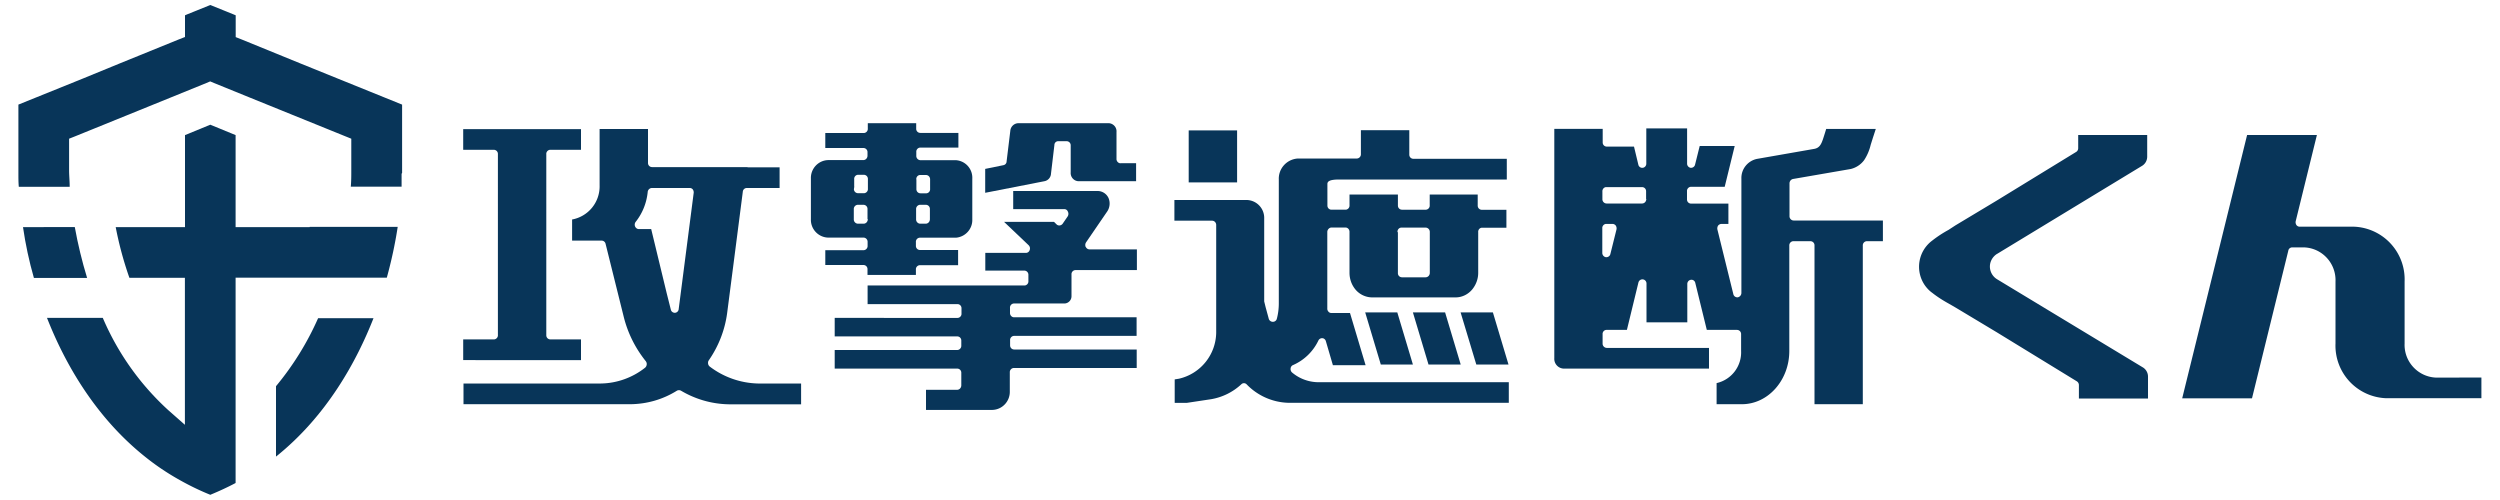
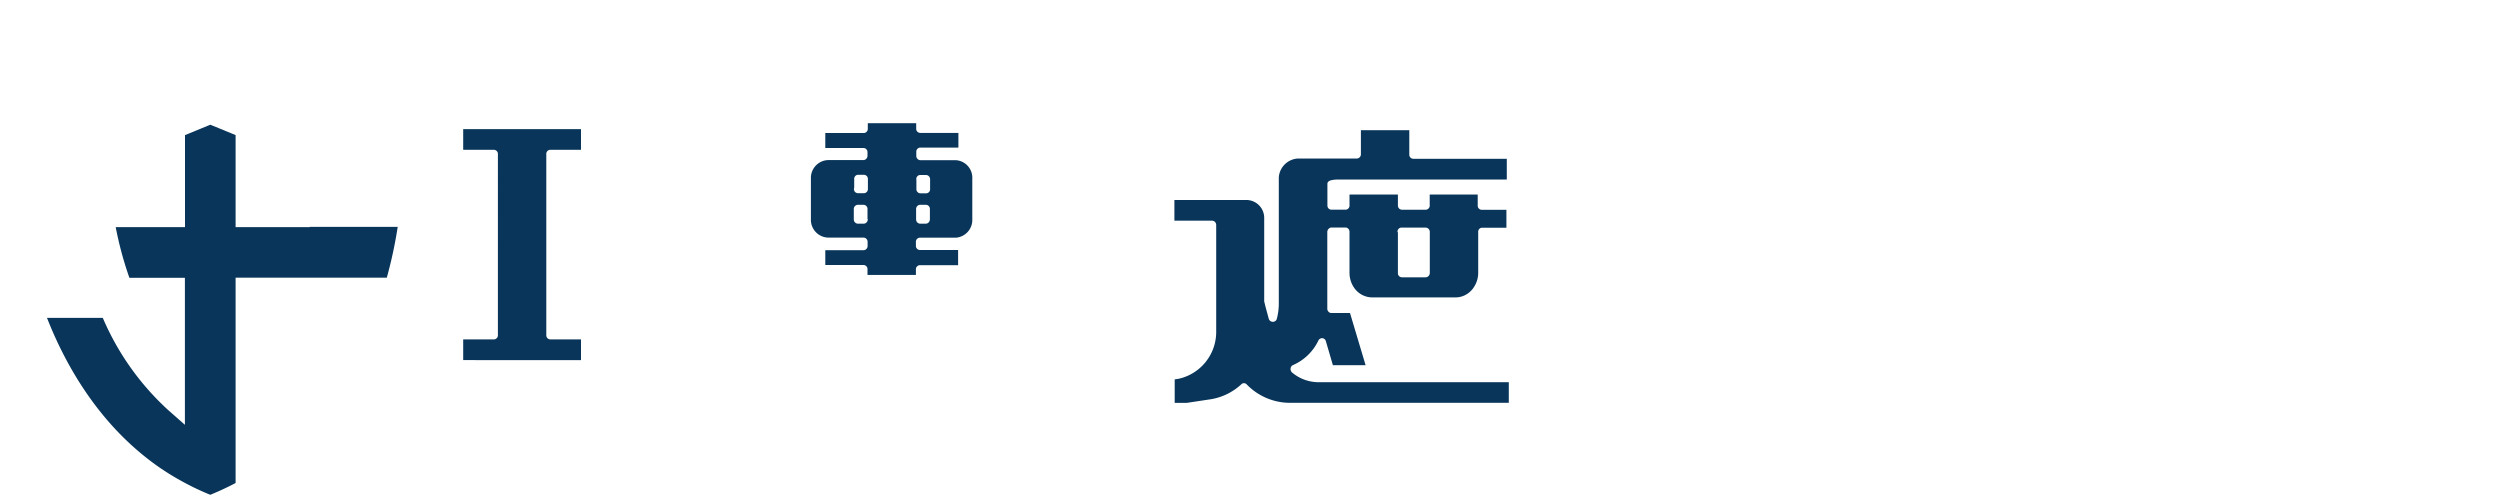
<svg xmlns="http://www.w3.org/2000/svg" id="a" data-name="レイヤー 1" width="250" height="50" viewBox="0 0 250 50">
  <defs>
    <style>.b{fill:#083559}</style>
  </defs>
-   <path class="b" d="M8.71 27.79c-.51-1.67-.92-3.36-1.23-5.08H2.3c.25 1.72.61 3.41 1.09 5.08h5.33z" />
  <path class="b" d="M30.96 22.71h-7.4v-9.2l-2.53-1.04-2.53 1.04v9.2h-6.93c.33 1.72.79 3.42 1.37 5.07h5.55v14.7L16.81 41a26.616 26.616 0 01-6.53-9.21H4.7c1.72 4.38 4.77 9.95 10.03 14.06 1.03.81 2.12 1.53 3.27 2.17.98.55 1.99 1.04 3.03 1.46.87-.36 1.72-.75 2.53-1.18V27.77h15.12c.46-1.67.83-3.37 1.09-5.08h-8.8z" />
-   <path class="b" d="M40.21 17.3v-6.84l-6.45-2.61-3.68-1.49-5.88-2.4-.63-.25V1.53l-.24-.1-2.3-.93-2.3.93-.23.1V3.7l-.64.25-5.88 2.39L8.3 7.85l-6.46 2.61v6.94c0 .41 0 .82.04 1.28h5.09c0-.58-.06-1.13-.06-1.63v-3.18l.63-.25 9.56-3.88 3.54-1.44.38-.16.38.16 3.54 1.44 9.57 3.88.62.25v3.17c0 .52 0 1.07-.05 1.63h5.08v-1.28l.04-.09zM27.6 38.61v7.05c5.1-4.08 8.07-9.56 9.75-13.84h-5.54c-1.08 2.45-2.5 4.74-4.21 6.8zm218.33-.85h-2.34c-1.8-.08-3.2-1.6-3.13-3.4v-6.21a5.27 5.27 0 00-5.03-5.48h-5.46c-.13 0-.25-.06-.33-.17-.07-.11-.1-.25-.07-.38l2.12-8.62h-6.98l-6.49 26.33h6.98l3.63-14.76c.03-.2.21-.34.41-.33h1.18c1.8.07 3.2 1.6 3.13 3.4v6.21a5.26 5.26 0 005.03 5.47h9.56v-2.07h-2.22zm-58.85-15.71h-7.72c-.23 0-.42-.21-.41-.44v-3.27c0-.21.14-.39.34-.44l5.78-1c.54-.13 1.01-.44 1.34-.88.31-.47.53-.99.66-1.54l.22-.7.29-.89h-4.96c-.12.41-.33 1.05-.33 1.05-.17.48-.34.86-.88.95l-5.72 1c-.92.2-1.58 1.02-1.55 1.97v11.43c0 .21-.15.4-.36.44a.408.408 0 01-.45-.33l-1.59-6.45c-.03-.13 0-.28.07-.39.08-.1.2-.16.33-.17h.7v-2.03h-3.73c-.23 0-.41-.18-.41-.41v-.82c-.02-.23.15-.43.38-.45h3.39l1-4.08h-3.5l-.46 1.85c-.04.21-.24.35-.45.33a.42.42 0 01-.35-.43v-3.51h-4.08v3.51c.01.21-.14.4-.35.43a.4.4 0 01-.45-.33l-.43-1.79h-2.72c-.23 0-.41-.18-.41-.41v-1.36h-4.84v22.92a.98.98 0 00.92 1.05h14.55v-2.07h-10.23a.427.427 0 01-.41-.45v-.91c-.02-.22.14-.42.36-.44h2.07l1.15-4.73c.05-.21.24-.35.46-.32.21.03.36.22.35.43v3.86h4.08v-3.81c-.01-.22.14-.41.36-.44.21-.03.4.11.44.32l1.15 4.69h3.01c.23 0 .41.17.42.4v1.7a3.15 3.15 0 01-2.45 3.22v2.11h2.53c2.61 0 4.74-2.39 4.74-5.32V24.56a.42.42 0 01.38-.44h1.73c.23 0 .41.18.41.41v15.89h4.83V24.56a.42.42 0 01.38-.44h1.63v-2.07h-1.19zm-25.44.93l-.6 2.41c-.04.21-.24.35-.45.33a.432.432 0 01-.36-.44v-2.45c-.02-.22.15-.42.37-.44h.65c.13 0 .25.07.33.17.08.13.1.28.06.42zm2.99-3.08c0 .24-.17.44-.41.45h-3.57a.427.427 0 01-.41-.45v-.74c-.02-.22.14-.43.36-.45h3.6c.23 0 .41.18.41.41v.82-.04zm35.06 5.5l14.54-8.83c.31-.2.49-.54.49-.91V13.5h-6.9v1.31c0 .16-.07.3-.2.38l-8 4.9-4.08 2.45-.69.45c-.57.31-1.12.67-1.63 1.07a3.259 3.259 0 00-.7 4.52c.2.27.43.51.7.7.52.41 1.09.77 1.67 1.09l.71.41 4.08 2.45 8 4.9c.14.09.22.24.21.41v1.31h6.91v-2.19c0-.36-.18-.7-.48-.9l-14.62-8.84a1.49 1.49 0 01-.71-1.27c0-.51.28-.99.71-1.26zM74.73 16.71h-9.52c-.23 0-.41-.18-.41-.41v-3.4h-4.84v5.64a3.365 3.365 0 01-2.75 3.41v2.11h2.94c.2 0 .37.13.41.33l1.81 7.28c.4 1.62 1.15 3.13 2.2 4.44.08.1.12.23.1.35a.47.47 0 01-.16.31c-1.25.99-2.8 1.55-4.39 1.58H46.35v2.07h16.73c1.63-.02 3.22-.48 4.61-1.35.13-.07.28-.07.41 0 1.45.86 3.09 1.33 4.77 1.36h7.24v-2.08h-4.34a8.291 8.291 0 01-4.79-1.69.439.439 0 01-.17-.29c-.02-.12 0-.24.07-.34.97-1.4 1.6-3 1.83-4.69l.65-5.02.92-7.14a.4.4 0 01.41-.38h3.27v-2.07h-3.19zm-5.36 2.57l-1.5 11.62a.4.4 0 01-.38.38c-.2 0-.37-.13-.41-.33l-.41-1.63-1.55-6.41h-1.23c-.17 0-.31-.11-.38-.26a.467.467 0 01.07-.48c.67-.85 1.08-1.88 1.19-2.96.01-.22.19-.4.41-.41h3.8c.12 0 .24.06.31.16.06.09.09.21.08.32z" />
  <path class="b" d="M47.55 36.01H58.1v-2.07h-3.06c-.23 0-.41-.18-.41-.41V15.42c-.02-.22.15-.42.37-.44h3.1v-2.07H46.32v2.07h3.06c.23 0 .41.18.41.41V33.5c.02.22-.15.42-.37.44h-3.1v2.07h1.23zM95.6 16.02h-3.56a.427.427 0 01-.41-.45v-.37c-.02-.22.15-.42.37-.44h3.84v-1.47h-3.81c-.22 0-.4-.17-.41-.39v-.58h-4.84v.54c.02.22-.15.42-.37.44h-3.88v1.5h3.81c.22 0 .4.17.41.39v.38c0 .23-.17.43-.41.44h-3.55c-.97.04-1.73.86-1.7 1.84v4.08c-.03.97.73 1.79 1.7 1.83h3.56c.22 0 .4.18.41.4v.42a.42.42 0 01-.38.44h-3.85v1.48h3.81c.23 0 .41.18.41.41v.58h4.84v-.53c-.02-.22.15-.42.37-.44h3.85V25H92c-.23 0-.41-.18-.41-.41v-.38c-.02-.22.15-.42.37-.44h3.64c.94-.08 1.66-.88 1.63-1.82v-4.08c.05-.96-.67-1.78-1.63-1.85zm-3.97 1.92c-.02-.22.14-.42.36-.44h.6c.23 0 .41.18.42.41v.98c.02.22-.14.42-.36.44h-.6c-.23 0-.41-.18-.41-.41v-.98zm-6.21.71v-.73c-.02-.22.14-.42.36-.44h.6c.23 0 .41.18.41.41v.99c.02.22-.15.42-.37.44h-.61c-.23 0-.41-.17-.42-.4l.04-.26zm1.36 3.27c0 .24-.17.44-.41.45h-.58a.427.427 0 01-.41-.45v-1a.42.42 0 01.38-.44h.58c.23 0 .41.18.41.41v1.01l.03.02zm6.21-.71v.71c0 .24-.17.44-.41.45h-.56a.427.427 0 01-.41-.45v-1a.42.42 0 01.38-.44h.59c.23 0 .41.18.41.41v.32z" />
-   <path class="b" d="M108.57 24.7a.493.493 0 01.04-.47l2.06-3.01c.31-.41.38-.95.18-1.42-.21-.45-.66-.72-1.15-.7h-8.38v1.81h5.1c.16 0 .3.09.36.24.08.14.08.32 0 .47l-.52.76c-.14.18-.39.22-.57.09l-.29-.28h-4.99l2.45 2.33c.13.13.17.31.11.48a.4.4 0 01-.41.29h-4.03v1.77h3.89c.23 0 .41.17.42.4v.65c.02.22-.15.42-.37.44H86.76v1.86h8.98c.23 0 .41.18.41.41v.53c.02.22-.15.42-.37.44H83.47v1.85h12.25c.23 0 .41.18.41.41v.51a.42.42 0 01-.38.44H83.47v1.86h12.25c.23 0 .41.18.41.41v1.26c0 .24-.17.44-.41.45H92.6v2.01h6.66c.99-.04 1.75-.88 1.72-1.86v-1.89a.42.42 0 01.38-.44h12.31v-1.85h-12.25c-.23 0-.41-.18-.41-.41v-.51c-.02-.22.15-.42.37-.44h12.28v-1.86h-12.25c-.22 0-.4-.18-.41-.41v-.53c-.02-.22.15-.42.37-.44h5.09c.39-.02.7-.35.69-.74v-2.16c-.02-.22.15-.42.37-.44h6.17v-2.07h-4.72c-.17 0-.32-.09-.39-.25zm3.49-8.37c-.23 0-.42-.21-.41-.44V13.2c.04-.45-.3-.84-.75-.88h-9.05c-.43 0-.79.34-.82.77l-.37 3.05c0 .19-.14.35-.33.38l-1.81.37v2.39l5.93-1.16a.81.81 0 00.65-.76l.34-2.86c0-.22.18-.39.4-.38h.82c.22 0 .4.17.41.39v2.72c-.04.45.29.85.74.89h5.8v-1.8h-1.56zm8.03 1.91h3.62v-5.2h-4.84v5.2h1.22zm19 18.21h2.2l-1.56-5.21h-3.21l1.56 5.21h1.01zm4.77 0h2.21l-1.56-5.21h-3.22l1.56 5.21h1.01zm4.43-5.21h-2.23l1.57 5.21h3.22l-1.56-5.21h-1z" />
  <path class="b" d="M149.93 38.22h-18.19c-.93-.03-1.82-.37-2.52-.96a.453.453 0 01-.16-.41.4.4 0 01.26-.35c1.11-.49 2-1.36 2.52-2.45a.41.41 0 01.41-.23c.17.02.3.15.34.31l.7 2.39h3.27L135 31.3h-1.87a.37.37 0 01-.29-.14.443.443 0 01-.11-.33V23.2c0-.23.18-.43.41-.45h1.4c.22 0 .4.18.41.41v4.13c0 .59.2 1.17.57 1.63.41.51 1.03.81 1.68.82h8.36c.65 0 1.27-.31 1.68-.82.37-.46.58-1.04.58-1.63v-4.08c-.02-.22.14-.42.36-.44h2.46v-1.79h-2.45c-.23 0-.41-.17-.42-.4s0-.03 0-.05v-1.08h-4.8v1.08c.02.22-.15.42-.37.44h-2.4c-.23 0-.41-.18-.41-.41v-1.11h-4.84v1.08c.02.22-.15.42-.37.44h-1.43c-.23 0-.41-.18-.41-.41V18.4c0-.25.19-.45 1.19-.45h16.75v-2.07h-9.34c-.23 0-.41-.18-.41-.41v-2.45h-4.84v2.39a.42.42 0 01-.38.44h-5.89c-1.12.05-1.99.99-1.94 2.11v12.37c0 .51-.06 1.02-.19 1.52a.4.4 0 01-.41.33c-.2 0-.37-.14-.41-.33l-.31-1.14-.14-.57v-8.28A1.79 1.79 0 00124.7 20h-7.26v2.07h3.77c.22 0 .4.18.41.41v10.78a4.796 4.796 0 01-3.72 4.61l-.43.07v2.35h1.19l2.45-.37c1.13-.19 2.18-.71 3.02-1.49.15-.15.38-.15.53 0a6.029 6.029 0 004.17 1.85h22.05v-2.06h-.95zM139.75 23.2c-.02-.22.14-.42.37-.44h2.45c.24.01.42.21.41.45v4.08c0 .23-.17.43-.41.44h-2.37c-.23 0-.41-.18-.41-.41v-4.08l-.04-.04z" />
</svg>